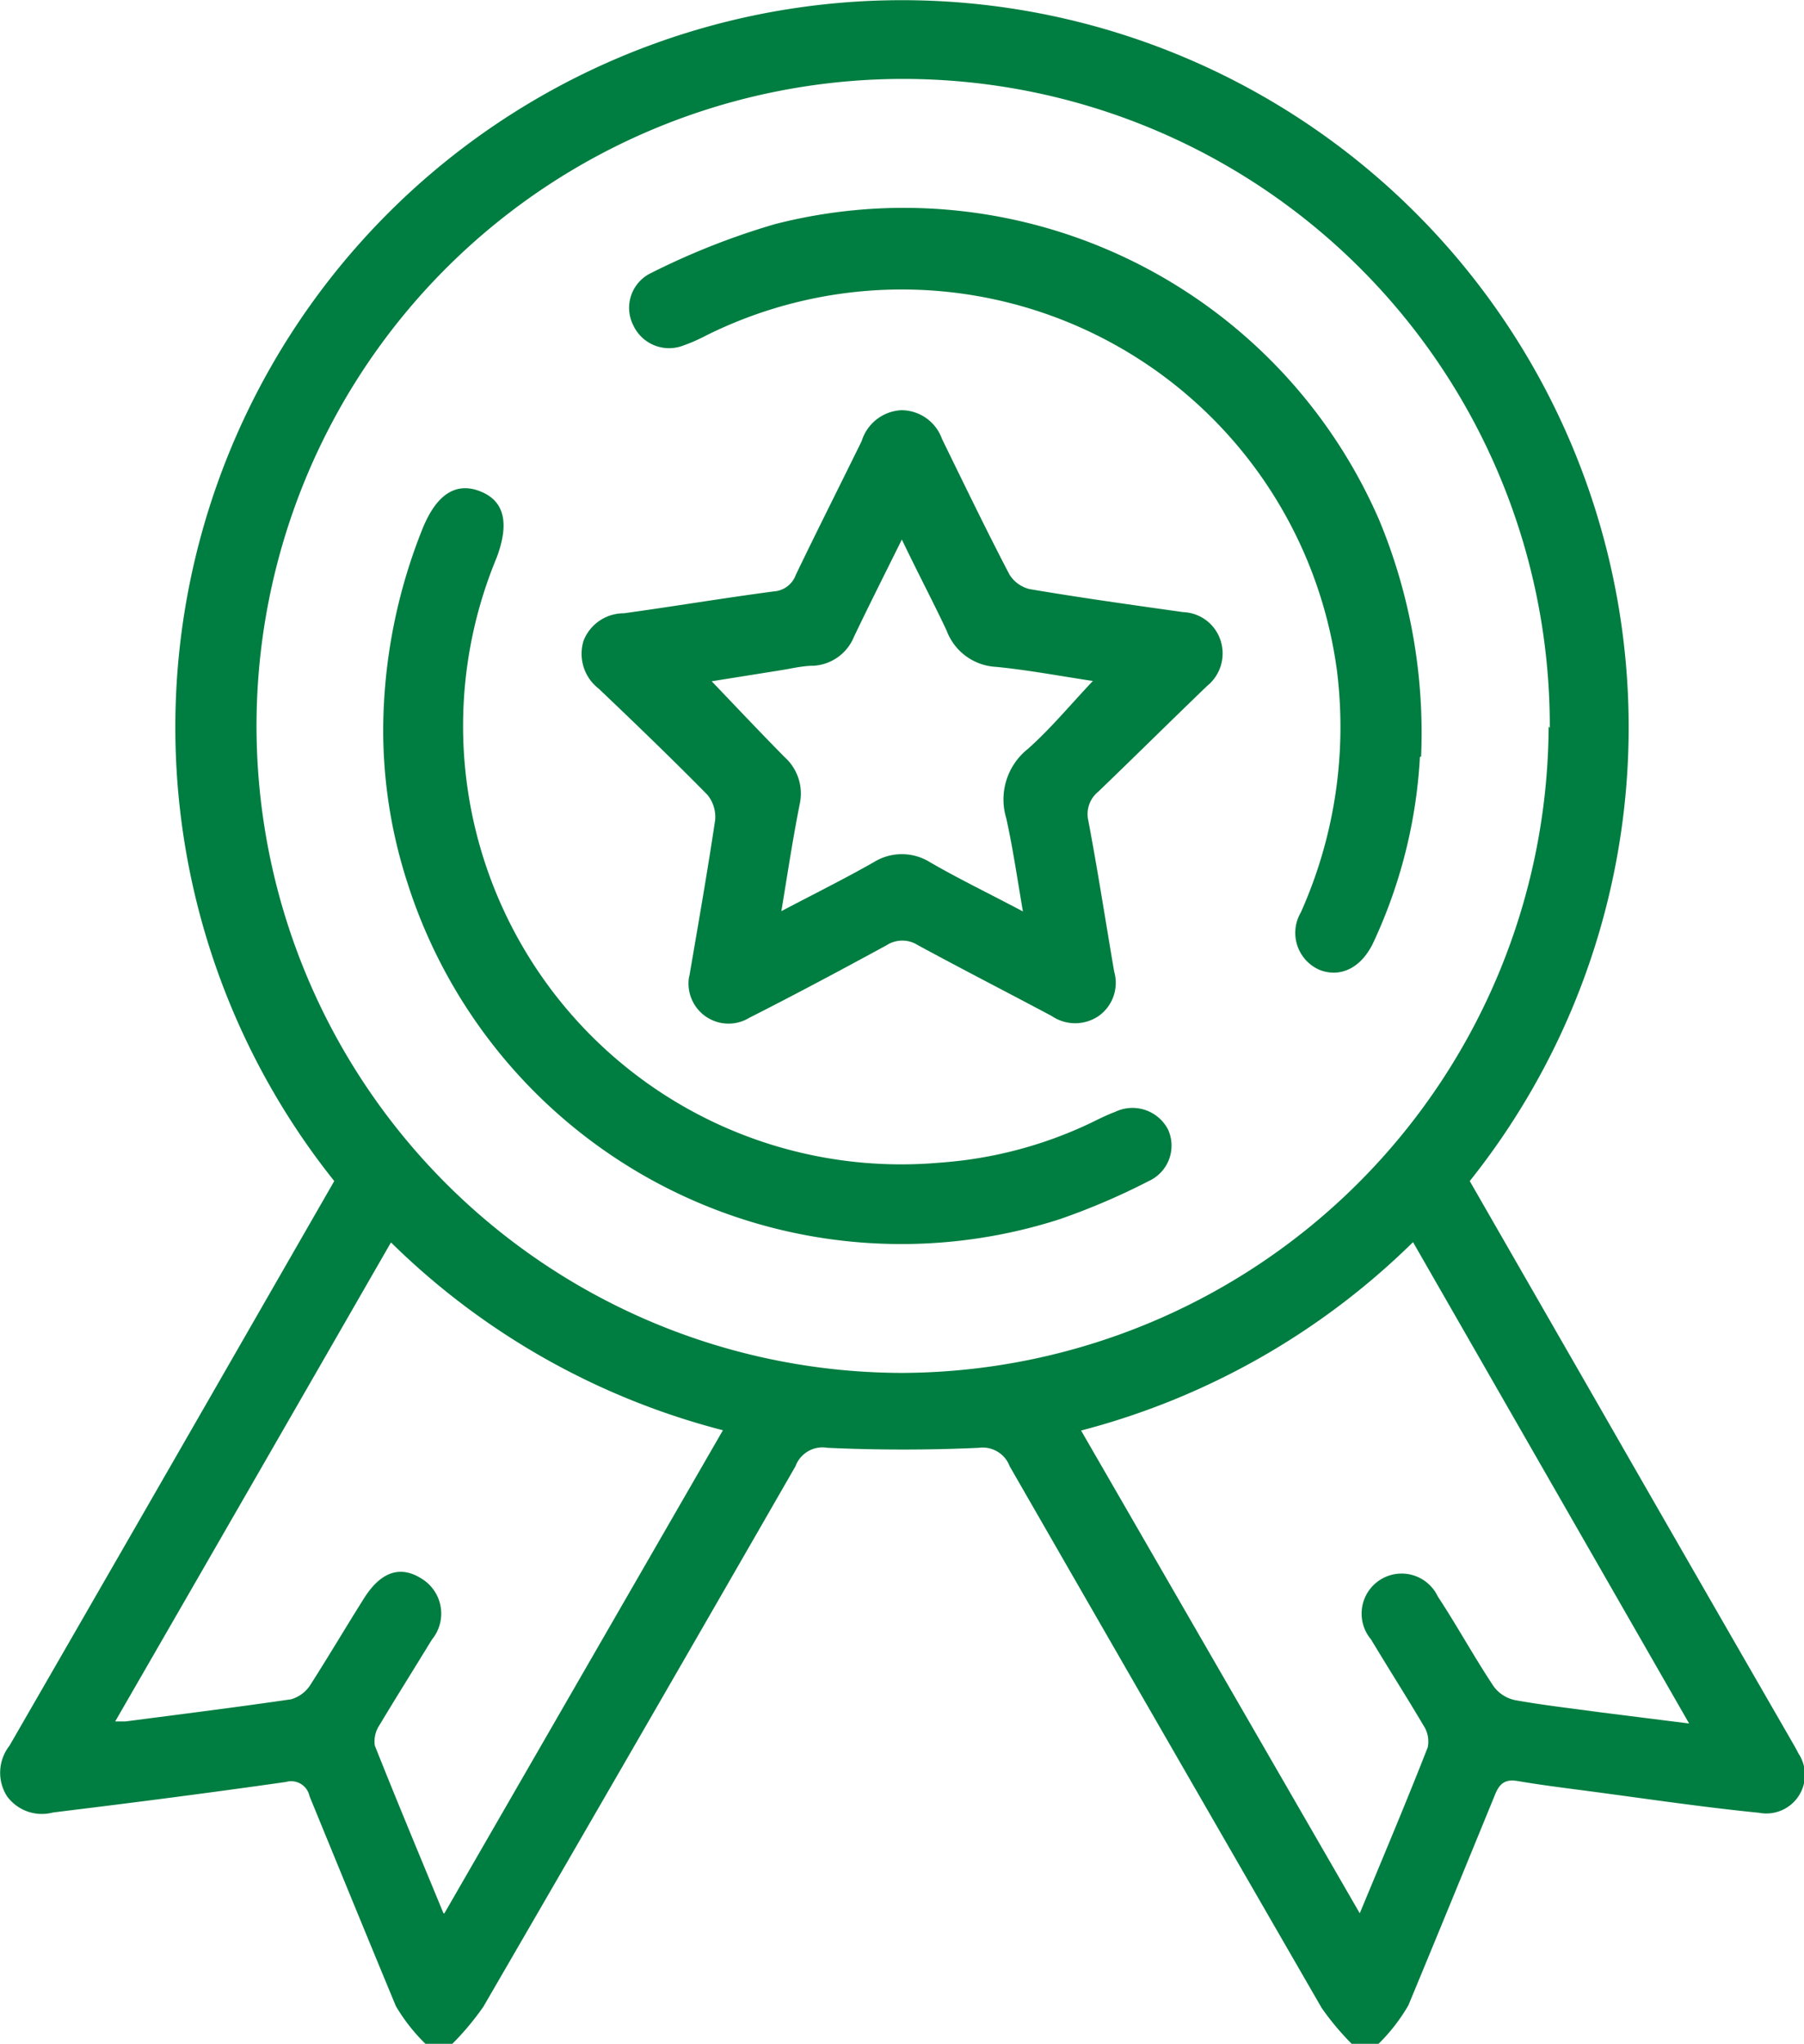
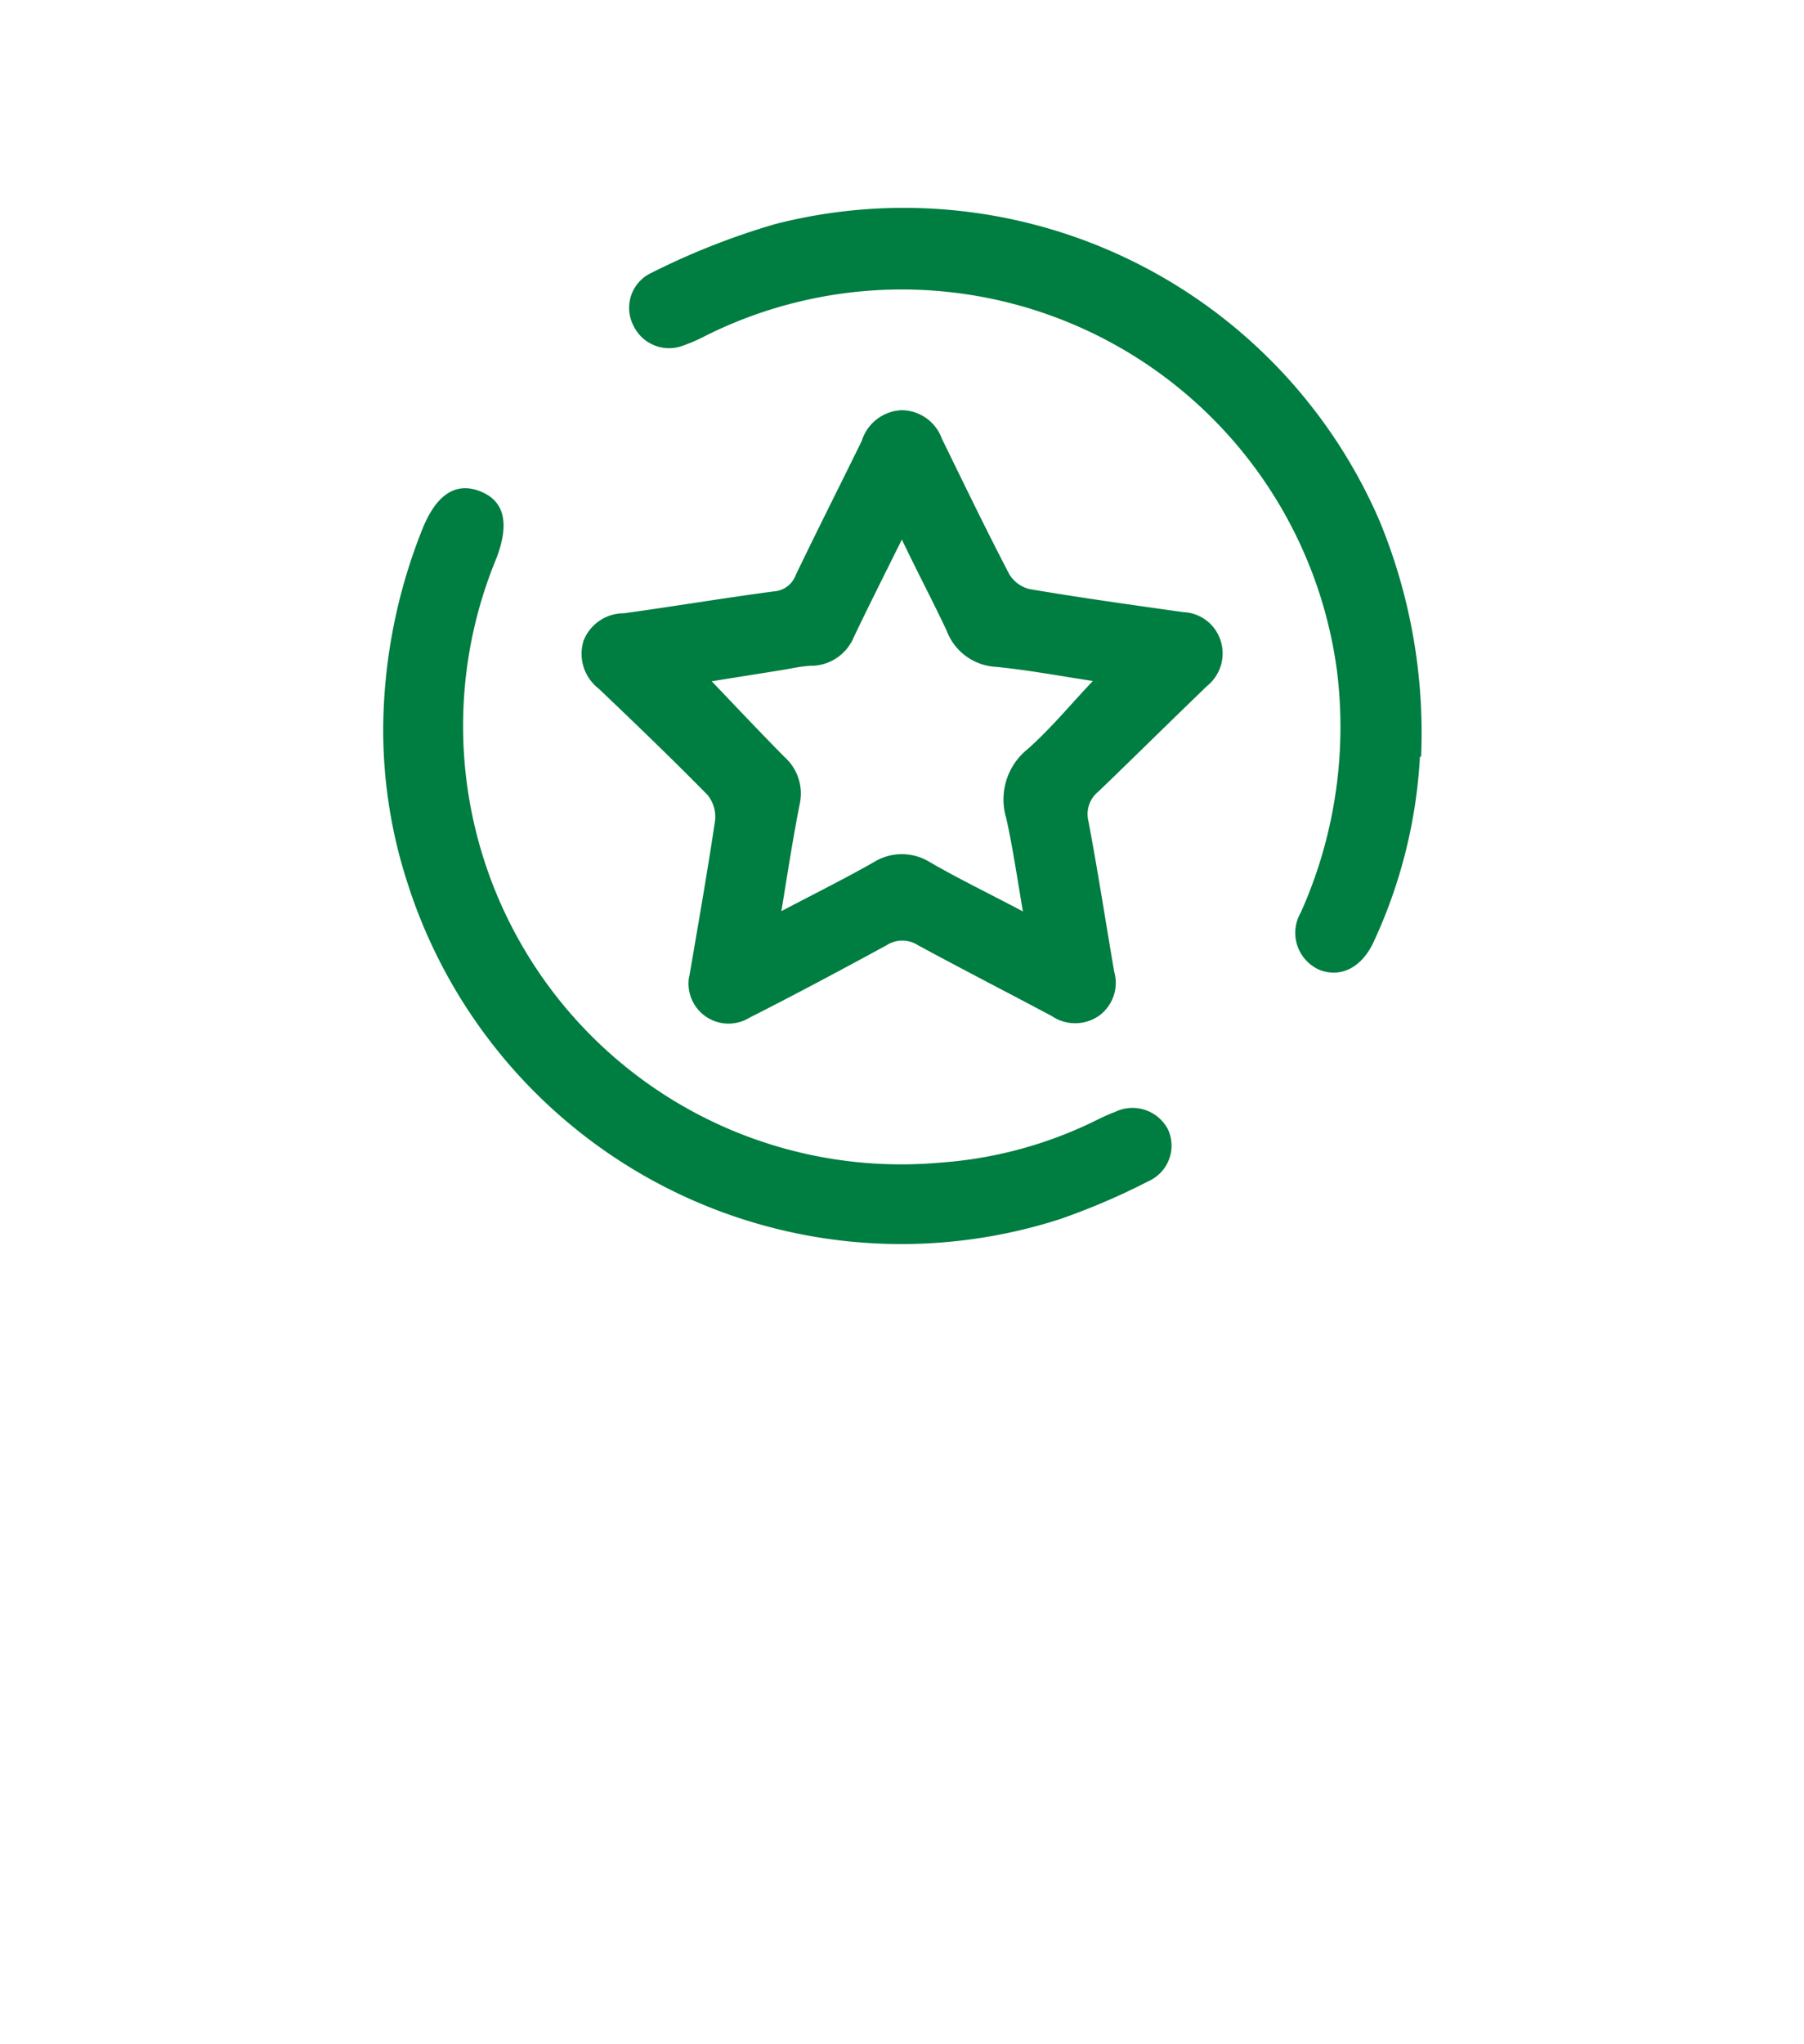
<svg xmlns="http://www.w3.org/2000/svg" viewBox="0 0 62.66 70.95">
  <defs>
    <style>.cls-1{fill:#007d40;}</style>
  </defs>
  <g id="Ebene_2" data-name="Ebene 2">
    <g id="Ebene_1-2" data-name="Ebene 1">
-       <path class="cls-1" d="M14.83,71a6.27,6.27,0,0,1-1.08-1.36c-1-2.41-2-4.85-3-7.29a.65.65,0,0,0-.82-.49c-2.53.36-5.07.69-7.61,1l-.48.06a1.5,1.5,0,0,1-1.6-.57,1.52,1.52,0,0,1,.09-1.75q4.53-7.85,9.05-15.72L11.61,41a25.24,25.24,0,1,1,39.44,0l4.34,7.55q3.39,5.91,6.8,11.82c.09.16.19.32.27.49a1.34,1.34,0,0,1-1.36,2.07c-2-.2-3.93-.49-5.9-.75-.83-.11-1.65-.21-2.47-.35-.45-.08-.65.08-.81.49-1,2.44-2,4.88-3,7.29A6.27,6.27,0,0,1,47.83,71H47a9.43,9.43,0,0,1-1.09-1.29Q40.47,60.29,35.07,50.9A1,1,0,0,0,34,50.26c-1.75.08-3.51.08-5.26,0a1,1,0,0,0-1.11.64q-5.4,9.39-10.84,18.76A9.43,9.43,0,0,1,15.66,71Zm39-45.73A22.46,22.46,0,1,0,31.34,47.66,22.54,22.54,0,0,0,53.79,25.22M15.43,66.43l9.68-16.78a25.5,25.5,0,0,1-11.53-6.52C10.37,48.71,7.21,54.2,4,59.76c.18,0,.26,0,.35,0,1.92-.25,3.84-.49,5.76-.77a1.18,1.18,0,0,0,.67-.5c.64-1,1.23-2,1.86-3s1.32-1.12,2-.69A1.42,1.42,0,0,1,15,56.92c-.61,1-1.24,2-1.84,3a1,1,0,0,0-.14.68c.76,1.91,1.55,3.8,2.38,5.81M37.55,49.66l9.68,16.76c.83-2,1.62-3.87,2.36-5.76a1,1,0,0,0-.14-.75c-.59-1-1.23-2-1.83-3a1.39,1.39,0,1,1,2.32-1.49c.66,1,1.26,2.1,1.94,3.12a1.23,1.23,0,0,0,.75.48c1,.18,2,.29,2.94.42l3.1.39L49.08,43.12a25.65,25.65,0,0,1-11.53,6.54" />
      <path class="cls-1" d="M23.94,33.91c.29-1.7.62-3.57.9-5.44a1.21,1.21,0,0,0-.27-.88c-1.23-1.25-2.5-2.47-3.77-3.68a1.53,1.53,0,0,1-.53-1.67,1.5,1.5,0,0,1,1.4-.95c1.74-.24,3.47-.53,5.21-.76a.87.87,0,0,0,.76-.57c.75-1.56,1.53-3.1,2.29-4.65a1.52,1.52,0,0,1,1.38-1.07,1.5,1.5,0,0,1,1.41,1c.77,1.57,1.53,3.15,2.34,4.7a1.14,1.14,0,0,0,.7.51c1.77.3,3.56.55,5.34.8a1.42,1.42,0,0,1,1.3,1,1.45,1.45,0,0,1-.47,1.56c-1.27,1.22-2.51,2.45-3.78,3.67a1,1,0,0,0-.35,1c.33,1.74.6,3.5.9,5.25a1.41,1.41,0,0,1-.54,1.54,1.45,1.45,0,0,1-1.63,0c-1.54-.82-3.1-1.62-4.65-2.46a1,1,0,0,0-1.08,0c-1.58.86-3.17,1.71-4.77,2.52a1.39,1.39,0,0,1-2.09-1.45m7.39-15.16c-.6,1.21-1.15,2.3-1.67,3.39a1.62,1.62,0,0,1-1.39,1c-.39,0-.78.1-1.17.16l-2.38.38c.87.91,1.69,1.78,2.53,2.63a1.7,1.7,0,0,1,.53,1.62c-.24,1.2-.42,2.4-.64,3.73,1.14-.6,2.19-1.12,3.21-1.7a1.85,1.85,0,0,1,1.95,0c1,.58,2.08,1.1,3.23,1.71-.2-1.16-.35-2.21-.58-3.24A2.24,2.24,0,0,1,35.7,26c.8-.71,1.49-1.55,2.26-2.36-1.13-.17-2.24-.38-3.36-.49a1.94,1.94,0,0,1-1.72-1.26c-.47-1-1-2-1.55-3.15" />
      <path class="cls-1" d="M49.32,26.27a17.48,17.48,0,0,1-1.6,6.41c-.4.88-1.11,1.27-1.86,1a1.4,1.4,0,0,1-.68-2,15.76,15.76,0,0,0,1.26-8.38,15.25,15.25,0,0,0-21.9-11.66,6,6,0,0,1-.82.36A1.37,1.37,0,0,1,22,11.3a1.34,1.34,0,0,1,.63-1.83,25.31,25.31,0,0,1,4.29-1.69,18,18,0,0,1,21,10.31,19.25,19.25,0,0,1,1.44,8.18" />
      <path class="cls-1" d="M13.31,25.32a18.94,18.94,0,0,1,1.38-7c.48-1.16,1.15-1.6,2-1.26s1,1.13.56,2.3a15.22,15.22,0,0,0,15.41,21A14.56,14.56,0,0,0,37.85,39c.29-.14.58-.29.88-.4a1.39,1.39,0,0,1,1.84.61A1.35,1.35,0,0,1,39.9,41a23.64,23.64,0,0,1-3.11,1.33A18,18,0,0,1,14.15,30.64a17.15,17.15,0,0,1-.84-5.32" />
    </g>
  </g>
</svg>